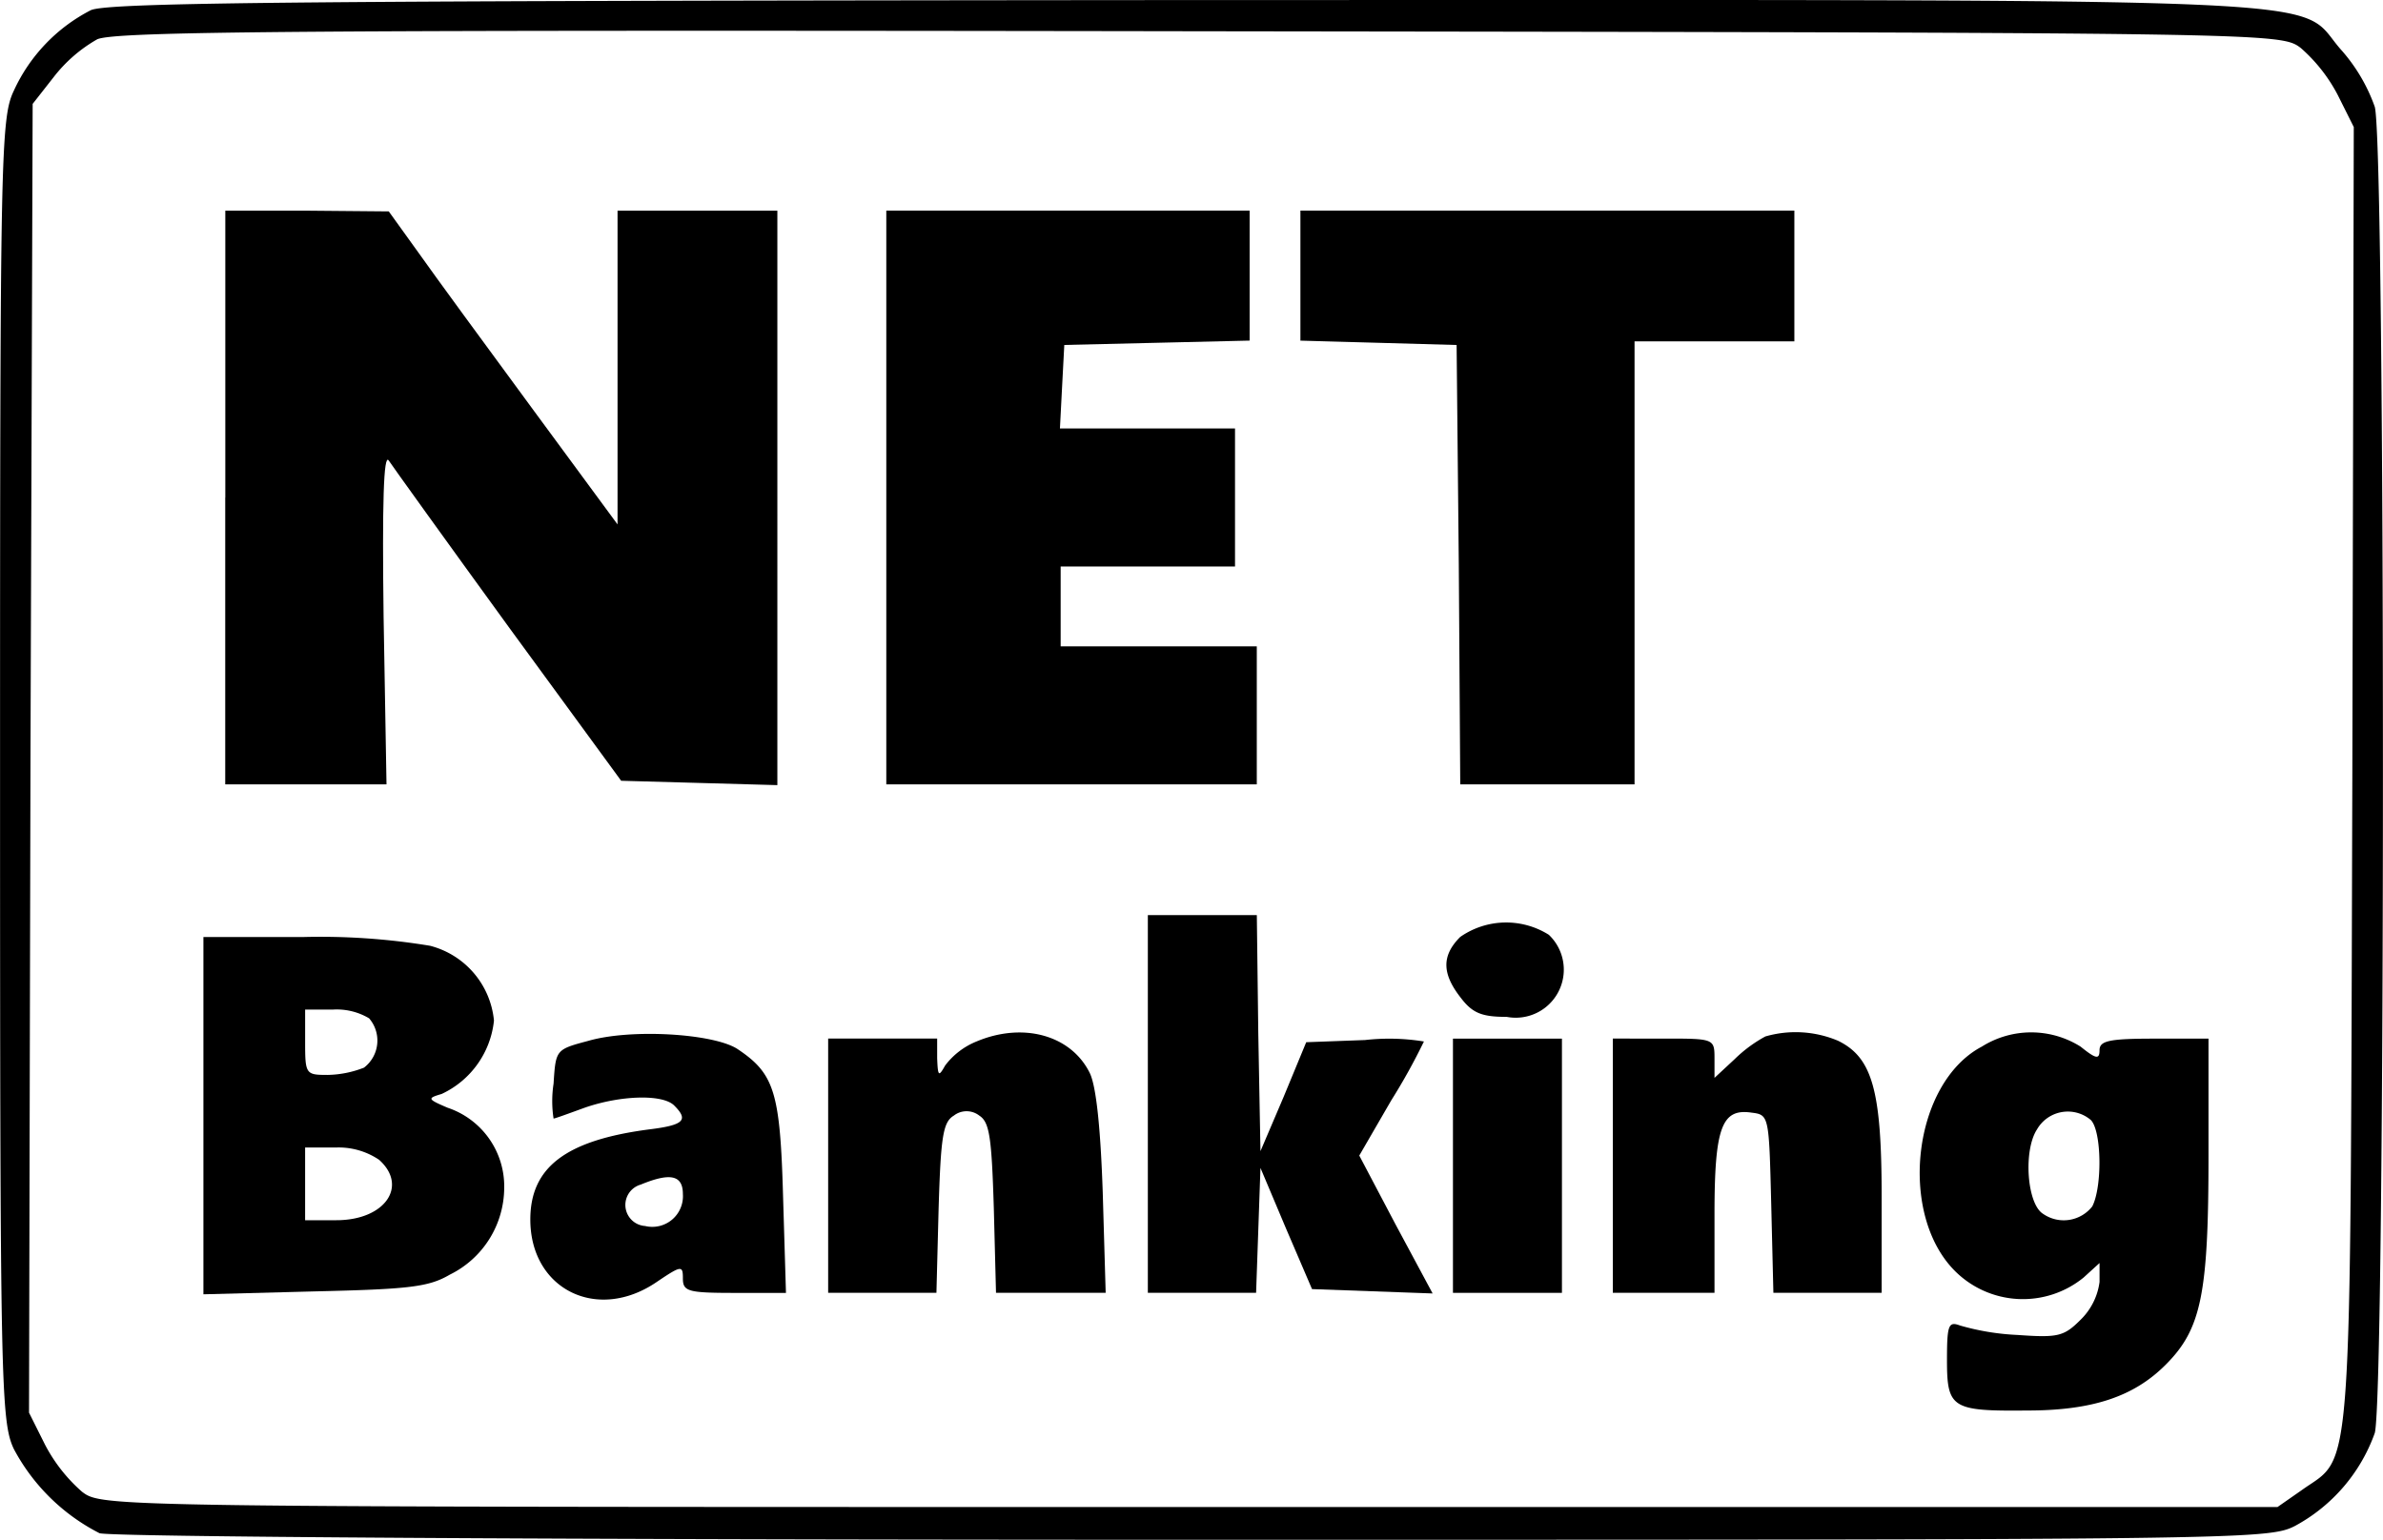
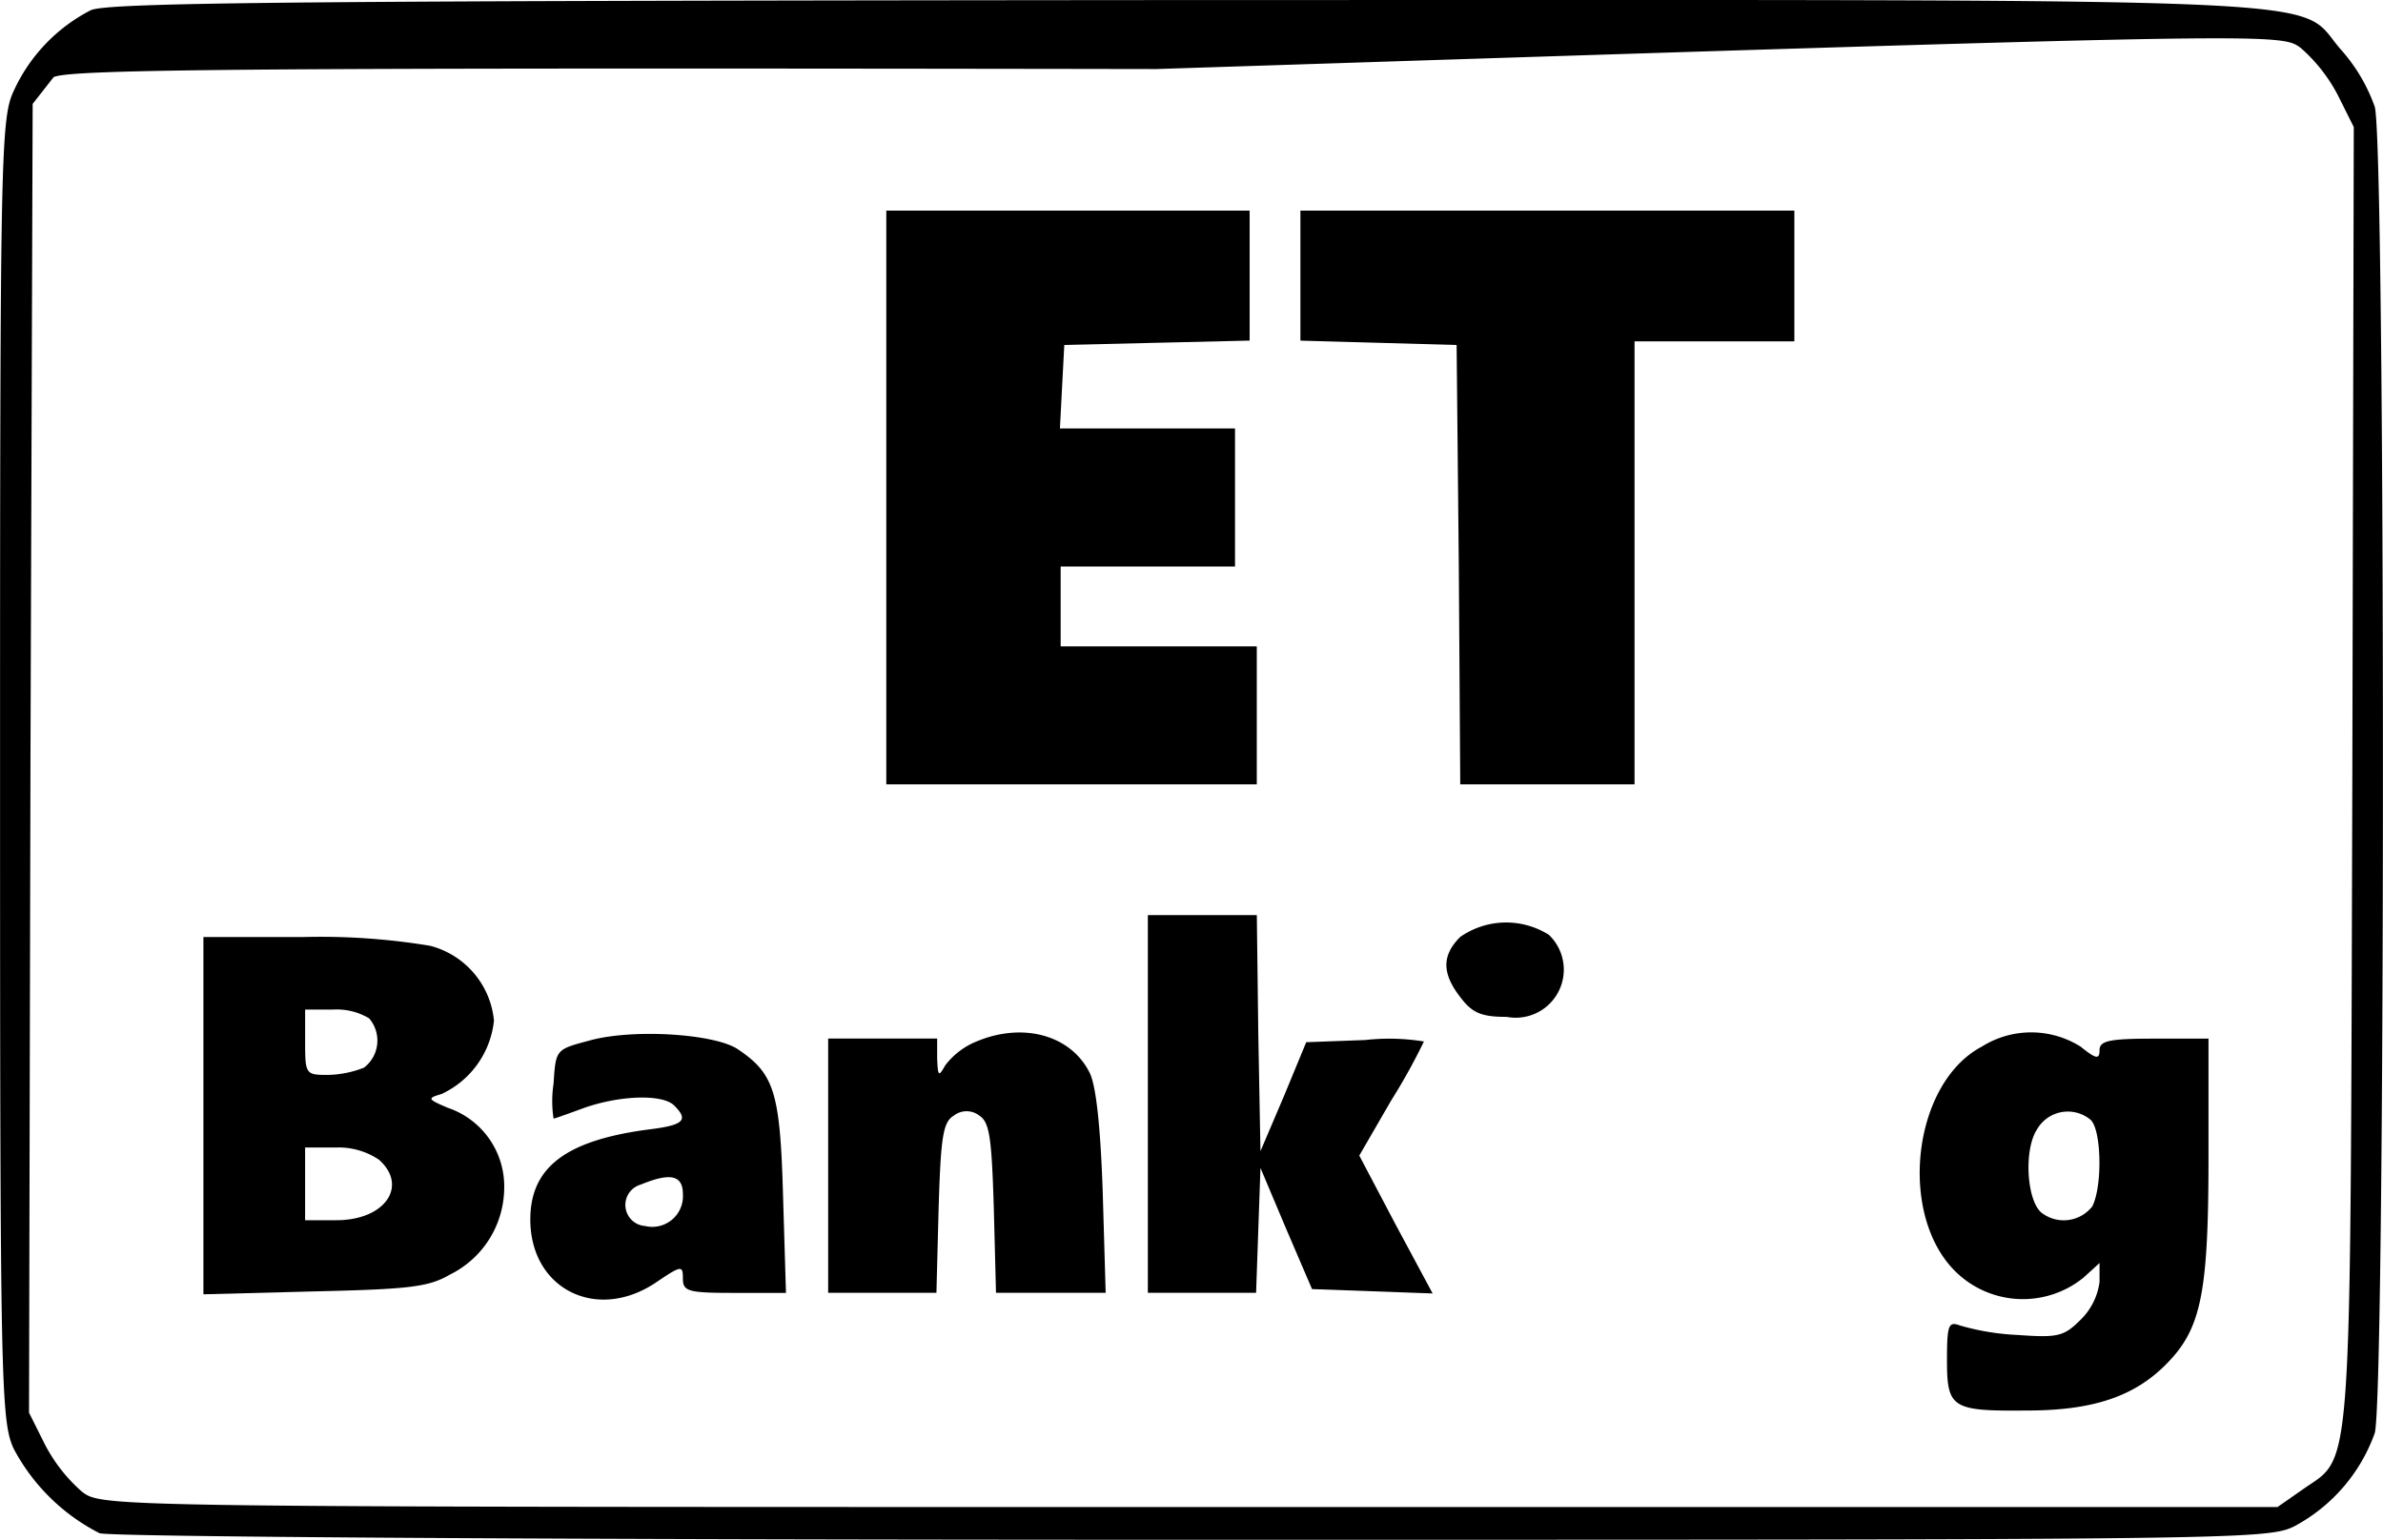
<svg xmlns="http://www.w3.org/2000/svg" width="121.271" height="78.38" viewBox="0 0 121.271 78.38">
  <g transform="translate(0)">
    <g transform="translate(0 0)">
-       <path d="M14.621-327.155a8.652,8.652,0,0,0-3.918,4.1c-.666,1.4-.7,3.253-.7,34.568,0,31.2.037,33.163.7,34.568a10.164,10.164,0,0,0,4.362,4.289c.554.184,22.663.333,55.6.333,53.422,0,54.753,0,56.121-.7a8.685,8.685,0,0,0,4.066-4.732c.554-1.959.554-65.585,0-67.508a8.79,8.79,0,0,0-1.663-2.846c-2.552-2.81,2.55-2.588-58.635-2.588C25.934-327.636,15.508-327.562,14.621-327.155Zm112.464,1.922a8.262,8.262,0,0,1,1.886,2.4l.813,1.626-.074,33.089c-.111,36.785.037,34.42-2.588,36.305l-1.22.85H70.557c-55.271,0-55.345,0-56.381-.776a8.263,8.263,0,0,1-1.886-2.4l-.813-1.627.074-33.31.111-33.31,1.072-1.367a7.468,7.468,0,0,1,2.218-1.923c.962-.407,10.389-.48,56.121-.407C125.9-326.009,126.051-326.009,127.085-325.233Z" transform="translate(-10 327.674)" />
-       <path d="M102.62-226.418v14.6h8.207l-.148-8.54c-.074-5.768,0-8.318.259-7.948.222.333,2.958,4.141,6.1,8.467L122.769-212l3.993.111,3.956.111V-241.02h-8.133v15.971l-4.326-5.878c-2.366-3.216-4.991-6.8-5.8-7.948l-1.516-2.107-4.141-.037h-4.178v14.6Z" transform="translate(-91.158 251.743)" />
+       <path d="M14.621-327.155a8.652,8.652,0,0,0-3.918,4.1c-.666,1.4-.7,3.253-.7,34.568,0,31.2.037,33.163.7,34.568a10.164,10.164,0,0,0,4.362,4.289c.554.184,22.663.333,55.6.333,53.422,0,54.753,0,56.121-.7a8.685,8.685,0,0,0,4.066-4.732c.554-1.959.554-65.585,0-67.508a8.79,8.79,0,0,0-1.663-2.846c-2.552-2.81,2.55-2.588-58.635-2.588C25.934-327.636,15.508-327.562,14.621-327.155Zm112.464,1.922a8.262,8.262,0,0,1,1.886,2.4l.813,1.626-.074,33.089c-.111,36.785.037,34.42-2.588,36.305l-1.22.85H70.557c-55.271,0-55.345,0-56.381-.776a8.263,8.263,0,0,1-1.886-2.4l-.813-1.627.074-33.31.111-33.31,1.072-1.367c.962-.407,10.389-.48,56.121-.407C125.9-326.009,126.051-326.009,127.085-325.233Z" transform="translate(-10 327.674)" />
      <path d="M374.48-226.435v14.6h18.854v-7.024h-9.981v-4.066h8.873v-7.025h-8.91l.111-2.145.111-2.107,4.732-.111,4.7-.111v-6.618H374.48Z" transform="translate(-329.376 251.761)" />
      <path d="M544.78-237.694v3.29l3.993.111,3.956.111.111,11.166.074,11.2h8.87v-22.552h8.133v-6.655H544.78Z" transform="translate(-478.602 251.743)" />
      <path d="M482.04,58.381v9.613h5.509l.111-3.179.111-3.18,1.294,3.069,1.33,3.1,3.069.111,3.069.111-1.886-3.512L492.8,61.007l1.627-2.81A31.123,31.123,0,0,0,496.09,55.2a10.972,10.972,0,0,0-2.995-.074l-2.995.111-1.146,2.773-1.183,2.773-.111-6.027-.074-5.989H482.04Z" transform="translate(-423.626 -2.186)" />
      <path d="M605.523,52.514c-.962.962-.924,1.886.037,3.106.591.776,1.073.962,2.329.962a2.447,2.447,0,0,0,2.144-4.178A4.081,4.081,0,0,0,605.523,52.514Z" transform="translate(-531.213 -4.821)" />
      <path d="M93.65,66.825V75.92l5.657-.148c4.806-.111,5.805-.222,6.877-.85a4.947,4.947,0,0,0,2.773-4.4,4.221,4.221,0,0,0-2.883-4.1c-1.036-.444-1.036-.48-.3-.7a4.651,4.651,0,0,0,2.662-3.735,4.361,4.361,0,0,0-3.253-3.808,34.213,34.213,0,0,0-6.507-.444H93.65Zm8.43-4.955a1.733,1.733,0,0,1-.259,2.513,5.3,5.3,0,0,1-1.849.37c-1.109,0-1.146-.037-1.146-1.663V61.428h1.4A3.213,3.213,0,0,1,102.08,61.871Zm.517,7.21c1.479,1.33.3,3.069-2.182,3.069h-1.59v-3.7h1.553A3.679,3.679,0,0,1,102.6,69.08Z" transform="translate(-83.298 -10.037)" />
      <path d="M231.048,97.958c-1.663.444-1.663.444-1.775,2.182a5.849,5.849,0,0,0,0,1.775c.074,0,.776-.259,1.59-.554,1.812-.629,3.956-.7,4.548-.111.74.739.517,1-1.294,1.22-4.215.554-6.027,1.923-6.027,4.585,0,3.549,3.4,5.249,6.432,3.179,1.257-.85,1.332-.85,1.332-.184s.259.74,2.625.74H241.1l-.148-4.916c-.148-5.324-.443-6.248-2.329-7.505C237.407,97.588,233.229,97.33,231.048,97.958Zm4.806,7.8a1.56,1.56,0,0,1-1.923,1.626,1.075,1.075,0,0,1-.222-2.107C235.225,104.65,235.854,104.8,235.854,105.759Z" transform="translate(-201.102 -44.978)" />
      <path d="M358.114,97.489a3.767,3.767,0,0,0-1.59,1.22c-.333.592-.37.554-.407-.37v-1H350.57V110.28h5.51l.111-4.289c.111-3.66.221-4.4.776-4.732a1.055,1.055,0,0,1,1.294,0c.517.333.629,1.072.74,4.732l.111,4.289h5.581l-.149-5.1c-.111-3.29-.333-5.435-.666-6.1C362.92,97.156,360.48,96.492,358.114,97.489Z" transform="translate(-308.425 -44.473)" />
-       <path d="M681.013,97.1a6.989,6.989,0,0,0-1.553,1.146l-1.035.962v-1c0-1-.037-1-2.588-1H673.25v12.939h5.175v-3.993c0-4.436.37-5.4,1.886-5.176.887.111.887.148,1,4.621l.111,4.548h5.509v-4.916c0-5.4-.48-7.061-2.219-7.912A5.554,5.554,0,0,0,681.013,97.1Z" transform="translate(-591.174 -44.342)" />
      <path d="M802.618,97.741c-3.512,1.849-4.288,8.5-1.367,11.423a4.892,4.892,0,0,0,6.544.333l.813-.74v.962a3.279,3.279,0,0,1-.962,1.923c-.85.85-1.146.924-3.216.776a12.513,12.513,0,0,1-2.92-.48c-.591-.222-.666-.037-.666,1.775,0,2.44.259,2.588,4.066,2.552,3.328,0,5.435-.7,7.061-2.329,1.812-1.812,2.182-3.586,2.182-10.647V97.335h-2.773c-2.292,0-2.773.111-2.773.592s-.184.443-.962-.184A4.717,4.717,0,0,0,802.618,97.741Zm5.545,3.735c.554.554.591,3.4.074,4.4a1.845,1.845,0,0,1-2.513.37c-.813-.517-1-3.216-.3-4.289A1.809,1.809,0,0,1,808.163,101.476Z" transform="translate(-701.762 -44.466)" />
-       <path d="M607.51,106.03v6.47h5.546V99.56H607.51Z" transform="translate(-533.569 -46.691)" />
    </g>
  </g>
</svg>